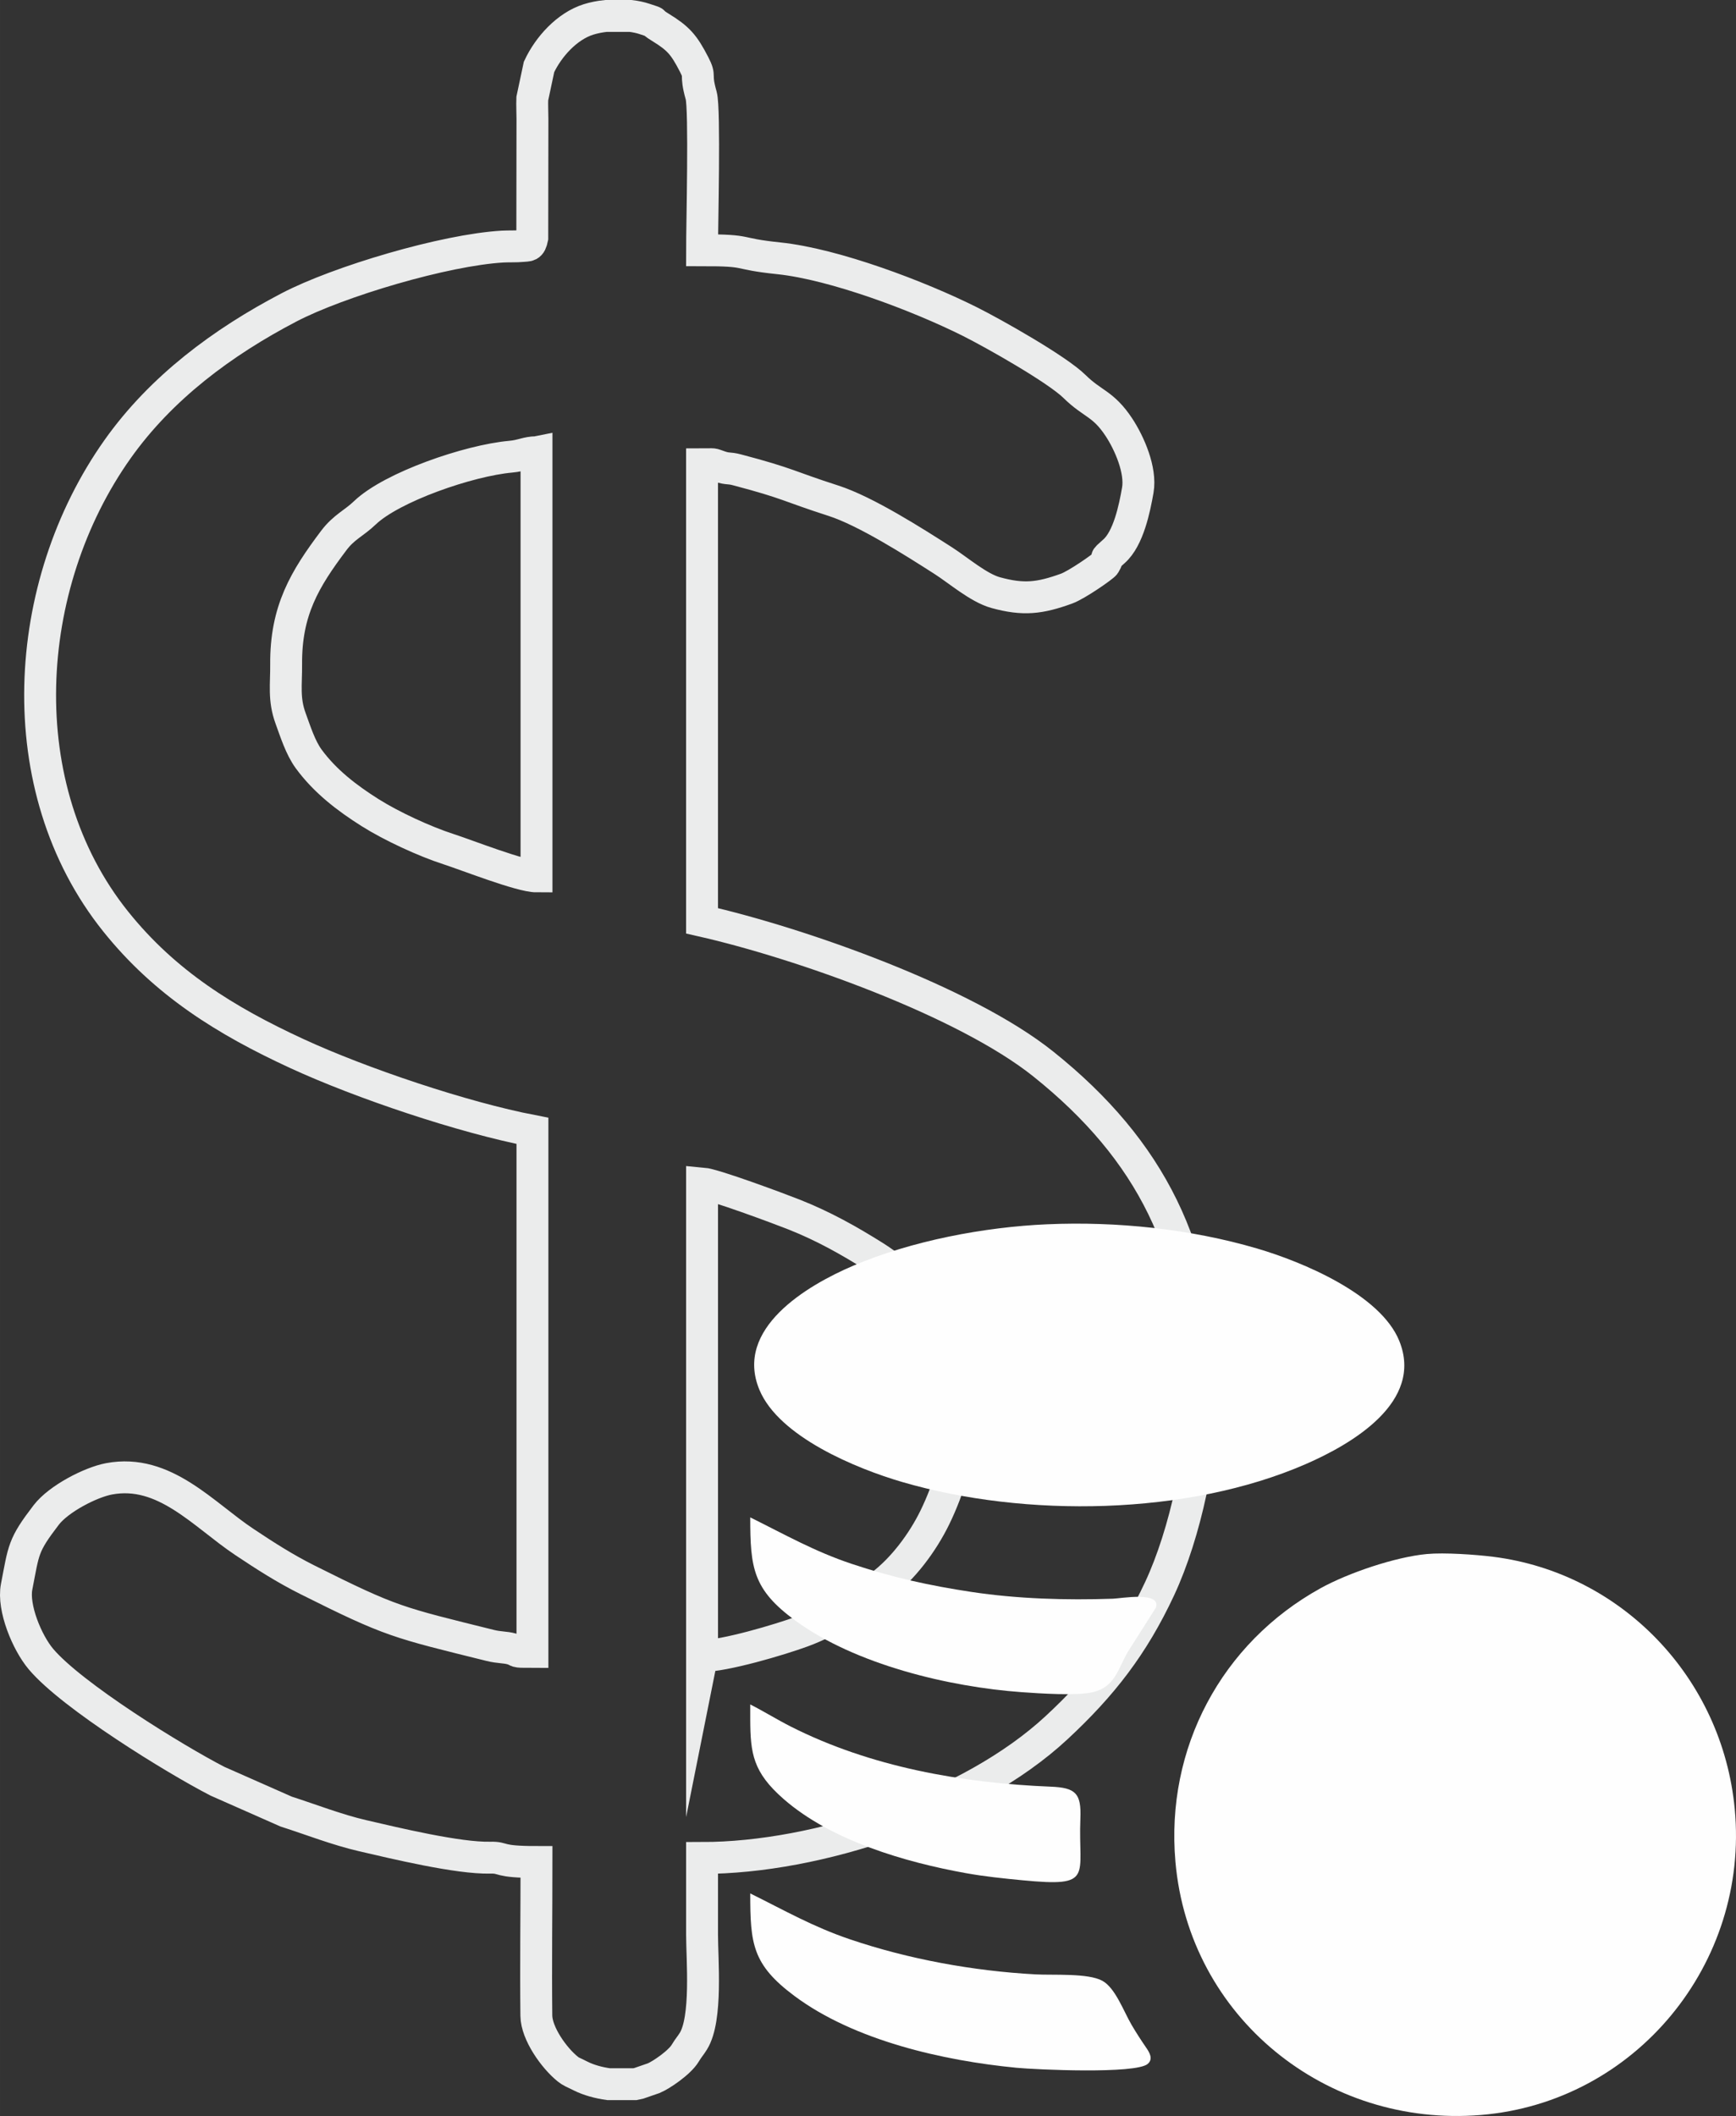
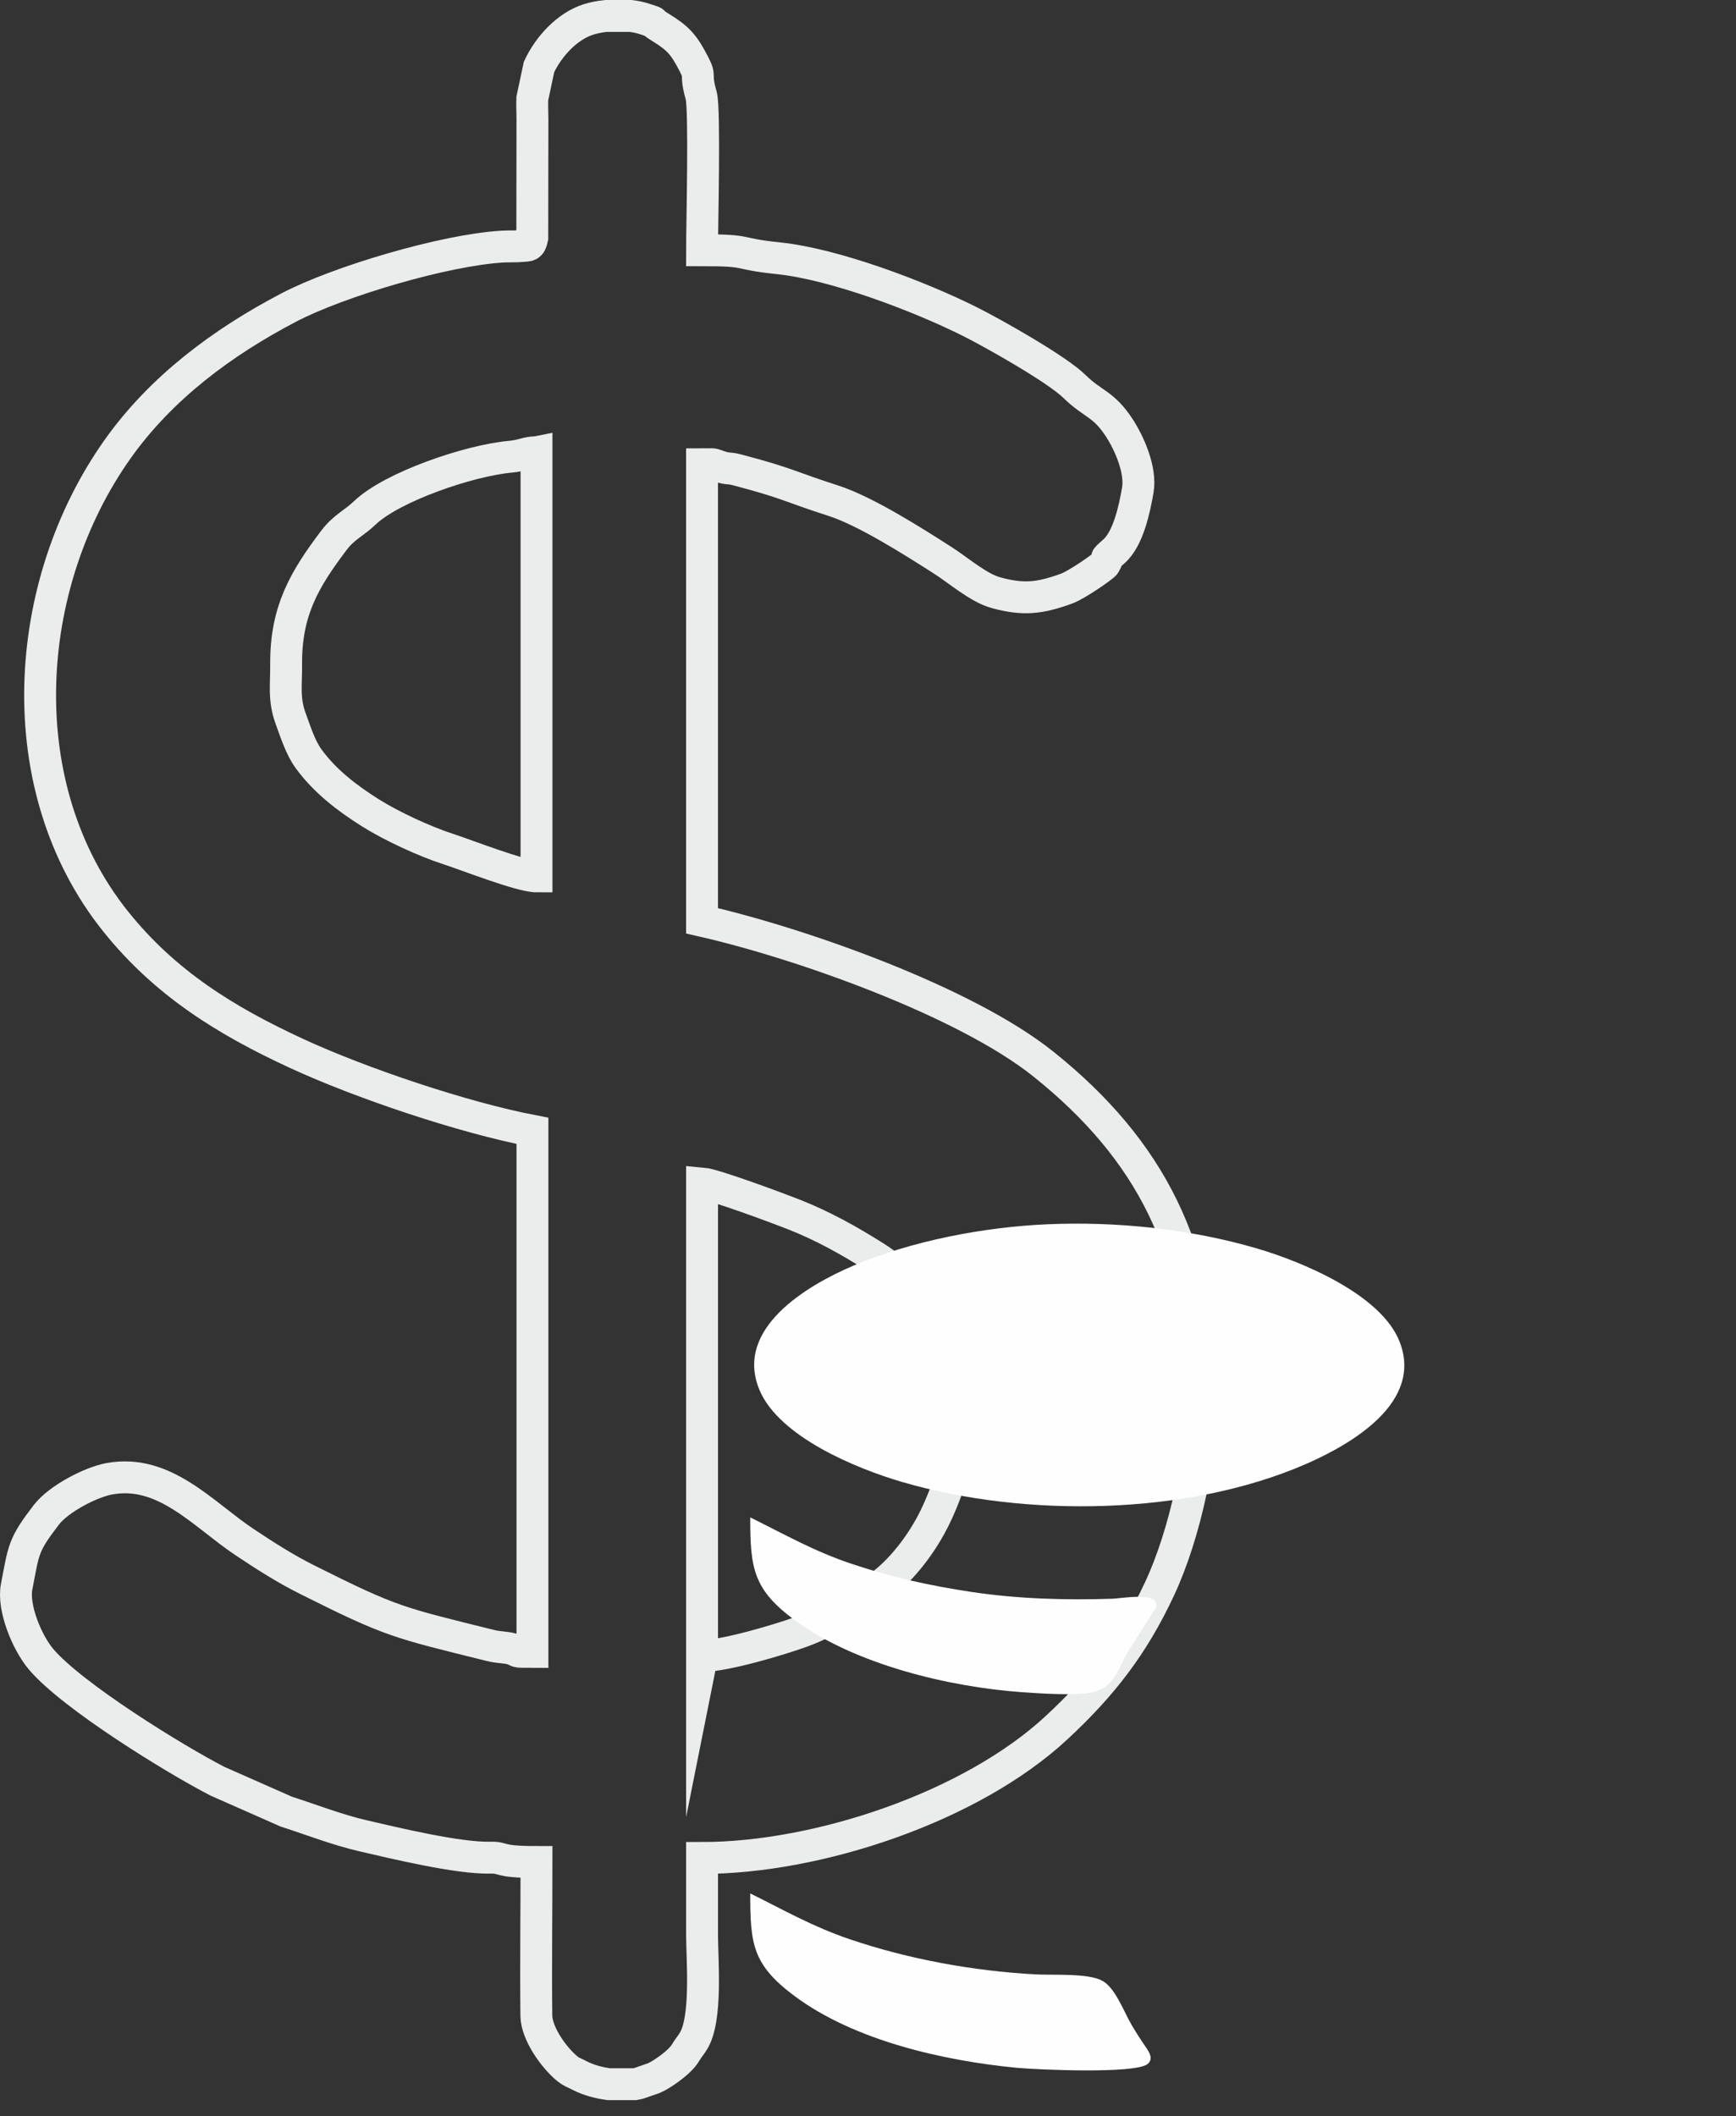
<svg xmlns="http://www.w3.org/2000/svg" xml:space="preserve" width="153.685mm" height="187.25mm" version="1.1" style="shape-rendering:geometricPrecision; text-rendering:geometricPrecision; image-rendering:optimizeQuality; fill-rule:evenodd; clip-rule:evenodd" viewBox="0 0 1401.6 1707.72">
  <rect x="0" y="0" width="1401.6" height="1707.72" fill="#333333" stroke="none" />
  <defs>
    <style type="text/css">
   
    .str0 {stroke:#EBECEC;stroke-width:25.74;stroke-miterlimit:22.926}
    .fil0 {fill:none}
    .fil1 {fill:#FEFEFE}
   
  </style>
  </defs>
  <g id="Layer_x0020_1">
    <g id="_2061024480144">
      <path class="fil0 str0" d="M566.82 1336.5l0 -381.44c9.84,0.83 61.96,20.27 74.29,25.14 23.38,9.24 44.15,20.83 65.29,34.15 45.2,28.48 70.39,78.09 69.27,131.66 -0.55,26.42 -9.71,55.71 -20.84,78.56 -9.9,20.33 -25.94,41.89 -44.09,55.35 -19.03,14.11 -40.35,28.4 -62.79,36.64 -18.49,6.8 -62.97,19.93 -81.13,19.93zm-77.63 -1323.63l19.93 0c4.02,0.48 7.85,1.28 11.26,2.42 12.73,4.28 2.26,0.29 12.8,6.76 14.6,8.97 18.95,13.96 27.18,29.87 5.81,11.22 0.42,6.32 5.76,25.21 3.06,10.81 0.69,105.35 0.69,124.82 40.69,0 24.94,2.67 61.94,6.52 45.03,4.68 113.38,30.59 154.32,51.07 19.05,9.53 70.36,38.47 84.51,52.41 14.53,14.32 23.02,13.56 35.72,32.74 8.65,13.06 18.09,34.92 15.33,50.85 -2.57,14.78 -7.57,39.13 -19.21,49.36 -9.98,8.76 -2.96,3.06 -7.52,10.41 -1.14,1.83 -22.45,16.71 -30.8,19.74 -21.61,7.83 -34.87,9.37 -57.17,3.24 -13.89,-3.82 -30.11,-17.99 -42.53,-25.93 -23.47,-15.01 -62.51,-39.91 -88.64,-48.29 -36.46,-11.69 -35.42,-13.75 -77.79,-24.9 -6.87,-1.81 -7.17,-0.42 -13.68,-2.62 -7.5,-2.53 -3.23,-1.82 -14.48,-1.82l0 368.4c79.21,17.99 212.3,65 275.59,115.63 87.1,69.69 126.68,150.26 128.21,262.76 0.67,49.08 -13.51,115.93 -34.34,160.58 -21.33,45.71 -46.47,78.14 -83.31,112.3 -69.33,64.29 -193.01,105.08 -286.14,105.08 0,20.65 0,41.3 0,61.94 0,19.87 4.24,67.8 -7,85.91 -2.4,3.87 -3.9,5.21 -6.59,9.71 -4.53,7.59 -19.54,17.74 -25.47,20.17l-12.12 4.18c-0.94,0.25 -1.94,0.47 -2.99,0.65l-21.25 0c-7.94,-1.08 -15.97,-3.26 -22.43,-6.48l-5.47 -2.68c-2.16,-1.08 -1.31,-0.46 -3.21,-1.68 -0.76,-0.48 -1.21,-0.81 -1.9,-1.36 -11.18,-9 -25.21,-28.8 -25.36,-43.1 -0.45,-41.17 0.12,-82.78 0.12,-124.01 -32.38,0 -25.59,-3.78 -37.25,-3.5 -26.03,0.63 -77.22,-11.75 -102.93,-17.69 -21.02,-4.86 -41.38,-12.9 -61.98,-19.52l-55.4 -24.47c-34.22,-17.59 -117.55,-68.9 -142.59,-98.66 -11.2,-13.32 -22.85,-41.41 -19.57,-58.29 5.87,-30.14 4.87,-33.14 23.89,-57.95 9.97,-13.01 35.75,-26.35 50.71,-29.16 44.73,-8.41 76.19,28.97 109.4,51.05 17.05,11.34 32.55,21.31 50.97,30.53 68.01,34.03 72.24,34.21 147.58,52.92 6.9,1.71 11.94,1.34 16.86,2.7 7.52,2.07 0.11,2.52 17.04,2.52l0 -420.56c-56.01,-10.79 -138.19,-38.37 -190.26,-62.4 -57.32,-26.44 -106.29,-56.75 -146.17,-106.49 -86.8,-108.24 -76.31,-271.53 1.47,-381.25 35.14,-49.57 84.82,-86.43 138.29,-114.37 40.21,-21.01 125.92,-46.44 172.55,-49.14 4.62,-0.27 11.71,0 15.84,-0.46 4.91,-0.55 6.65,0.67 8.15,-6.52l0.13 -96.04c-0,-5.18 -0.34,-11.4 -0.12,-16.42l5.43 -25.54c7.58,-16.25 22.58,-32.85 39.9,-38.32 4.19,-1.32 9.03,-2.29 14.09,-2.85zm-56.03 352.1l0 342.32c-12.6,0 -56.42,-17.25 -70.97,-21.95 -19.41,-6.27 -46.1,-18.59 -63.4,-29.51 -18.74,-11.82 -36.42,-25.38 -49.57,-43.35 -6.68,-9.13 -10.73,-22.14 -14.59,-32.68 -5.71,-15.59 -3.47,-27.3 -3.61,-43.67 -0.34,-43.22 14.94,-68.77 38.54,-100.02 8.14,-10.78 16.21,-13.79 25.03,-22.24 21.76,-20.84 83.9,-42.26 117.72,-45.29 9.37,-0.84 12.79,-3.54 20.84,-3.61z" />
      <g>
-         <path class="fil1" d="M1151.97 1254.18c-25.27,2.36 -63.27,15.14 -85.93,27.68 -79.89,44.22 -125.08,129.06 -117.03,220.68 11.04,125.62 121.82,214.68 246.66,204.36 124.99,-10.34 216.64,-122.38 204.92,-246.9 -9.99,-106.08 -91.48,-190.47 -194.84,-203.57 -14.37,-1.82 -39.68,-3.57 -53.77,-2.25z" />
        <path class="fil1" d="M845.39 988.06c-50.95,2.23 -109.43,13.37 -156.46,33.41 -37.37,15.93 -96.27,50.74 -75.84,100.07 15.76,38.04 78.37,63.72 115.34,74.51 99.2,28.96 230.28,27.22 325.98,-14.53 37.12,-16.19 95.2,-50.03 75.37,-99.26 -15.17,-37.68 -78.41,-63.97 -114.84,-74.66 -54.01,-15.84 -113.37,-21.99 -169.55,-19.54z" />
        <path class="fil1" d="M605.72 1224.61c0,40.84 2.12,58.23 36.49,83.35 48.45,35.4 123.77,53.46 182.74,57.71 14.08,1.01 44.46,3.07 57.26,0.04 17.95,-4.24 20.27,-18.38 28.28,-32.41l22.72 -35.8c4.56,-13.45 -28,-7.49 -34.65,-7.26 -37.65,1.28 -76.82,0.18 -114.12,-5.45 -34.06,-5.14 -64.38,-11.81 -97.07,-22.76 -29.92,-10.02 -53.78,-23.62 -81.64,-37.42z" />
        <path class="fil1" d="M605.72 1528.09c0,40.66 1.68,57.37 35.59,82.68 48.38,36.12 120.36,52.31 179.32,58.02 15.96,1.54 96.45,5.2 106.03,-3.13 4.69,-4.07 1.29,-9.39 -1.51,-13.45 -4.05,-5.89 -7.93,-11.88 -11.54,-18.04 -6.36,-10.85 -13.1,-29.79 -23.58,-35.56 -11.55,-6.36 -39.63,-4.41 -53.95,-5.19 -50.26,-2.72 -102.48,-12.23 -149.88,-28.31 -30.04,-10.19 -52.57,-23.21 -80.48,-37.02z" />
-         <path class="fil1" d="M605.72 1387.63c0.13,27.51 2.17,42.66 27.06,64.37 38.45,33.53 97.98,50.91 147.23,59.75 15.14,2.72 30.34,4.26 45.63,5.73 58.18,5.6 44.71,-2.95 46.63,-49.67 0.84,-20.52 -3.72,-25.06 -23.99,-25.88 -71.61,-2.9 -145.37,-15.89 -209.83,-48.51 -11.09,-5.61 -21.59,-12.19 -32.73,-17.85l0 12.06z" />
      </g>
    </g>
  </g>
</svg>